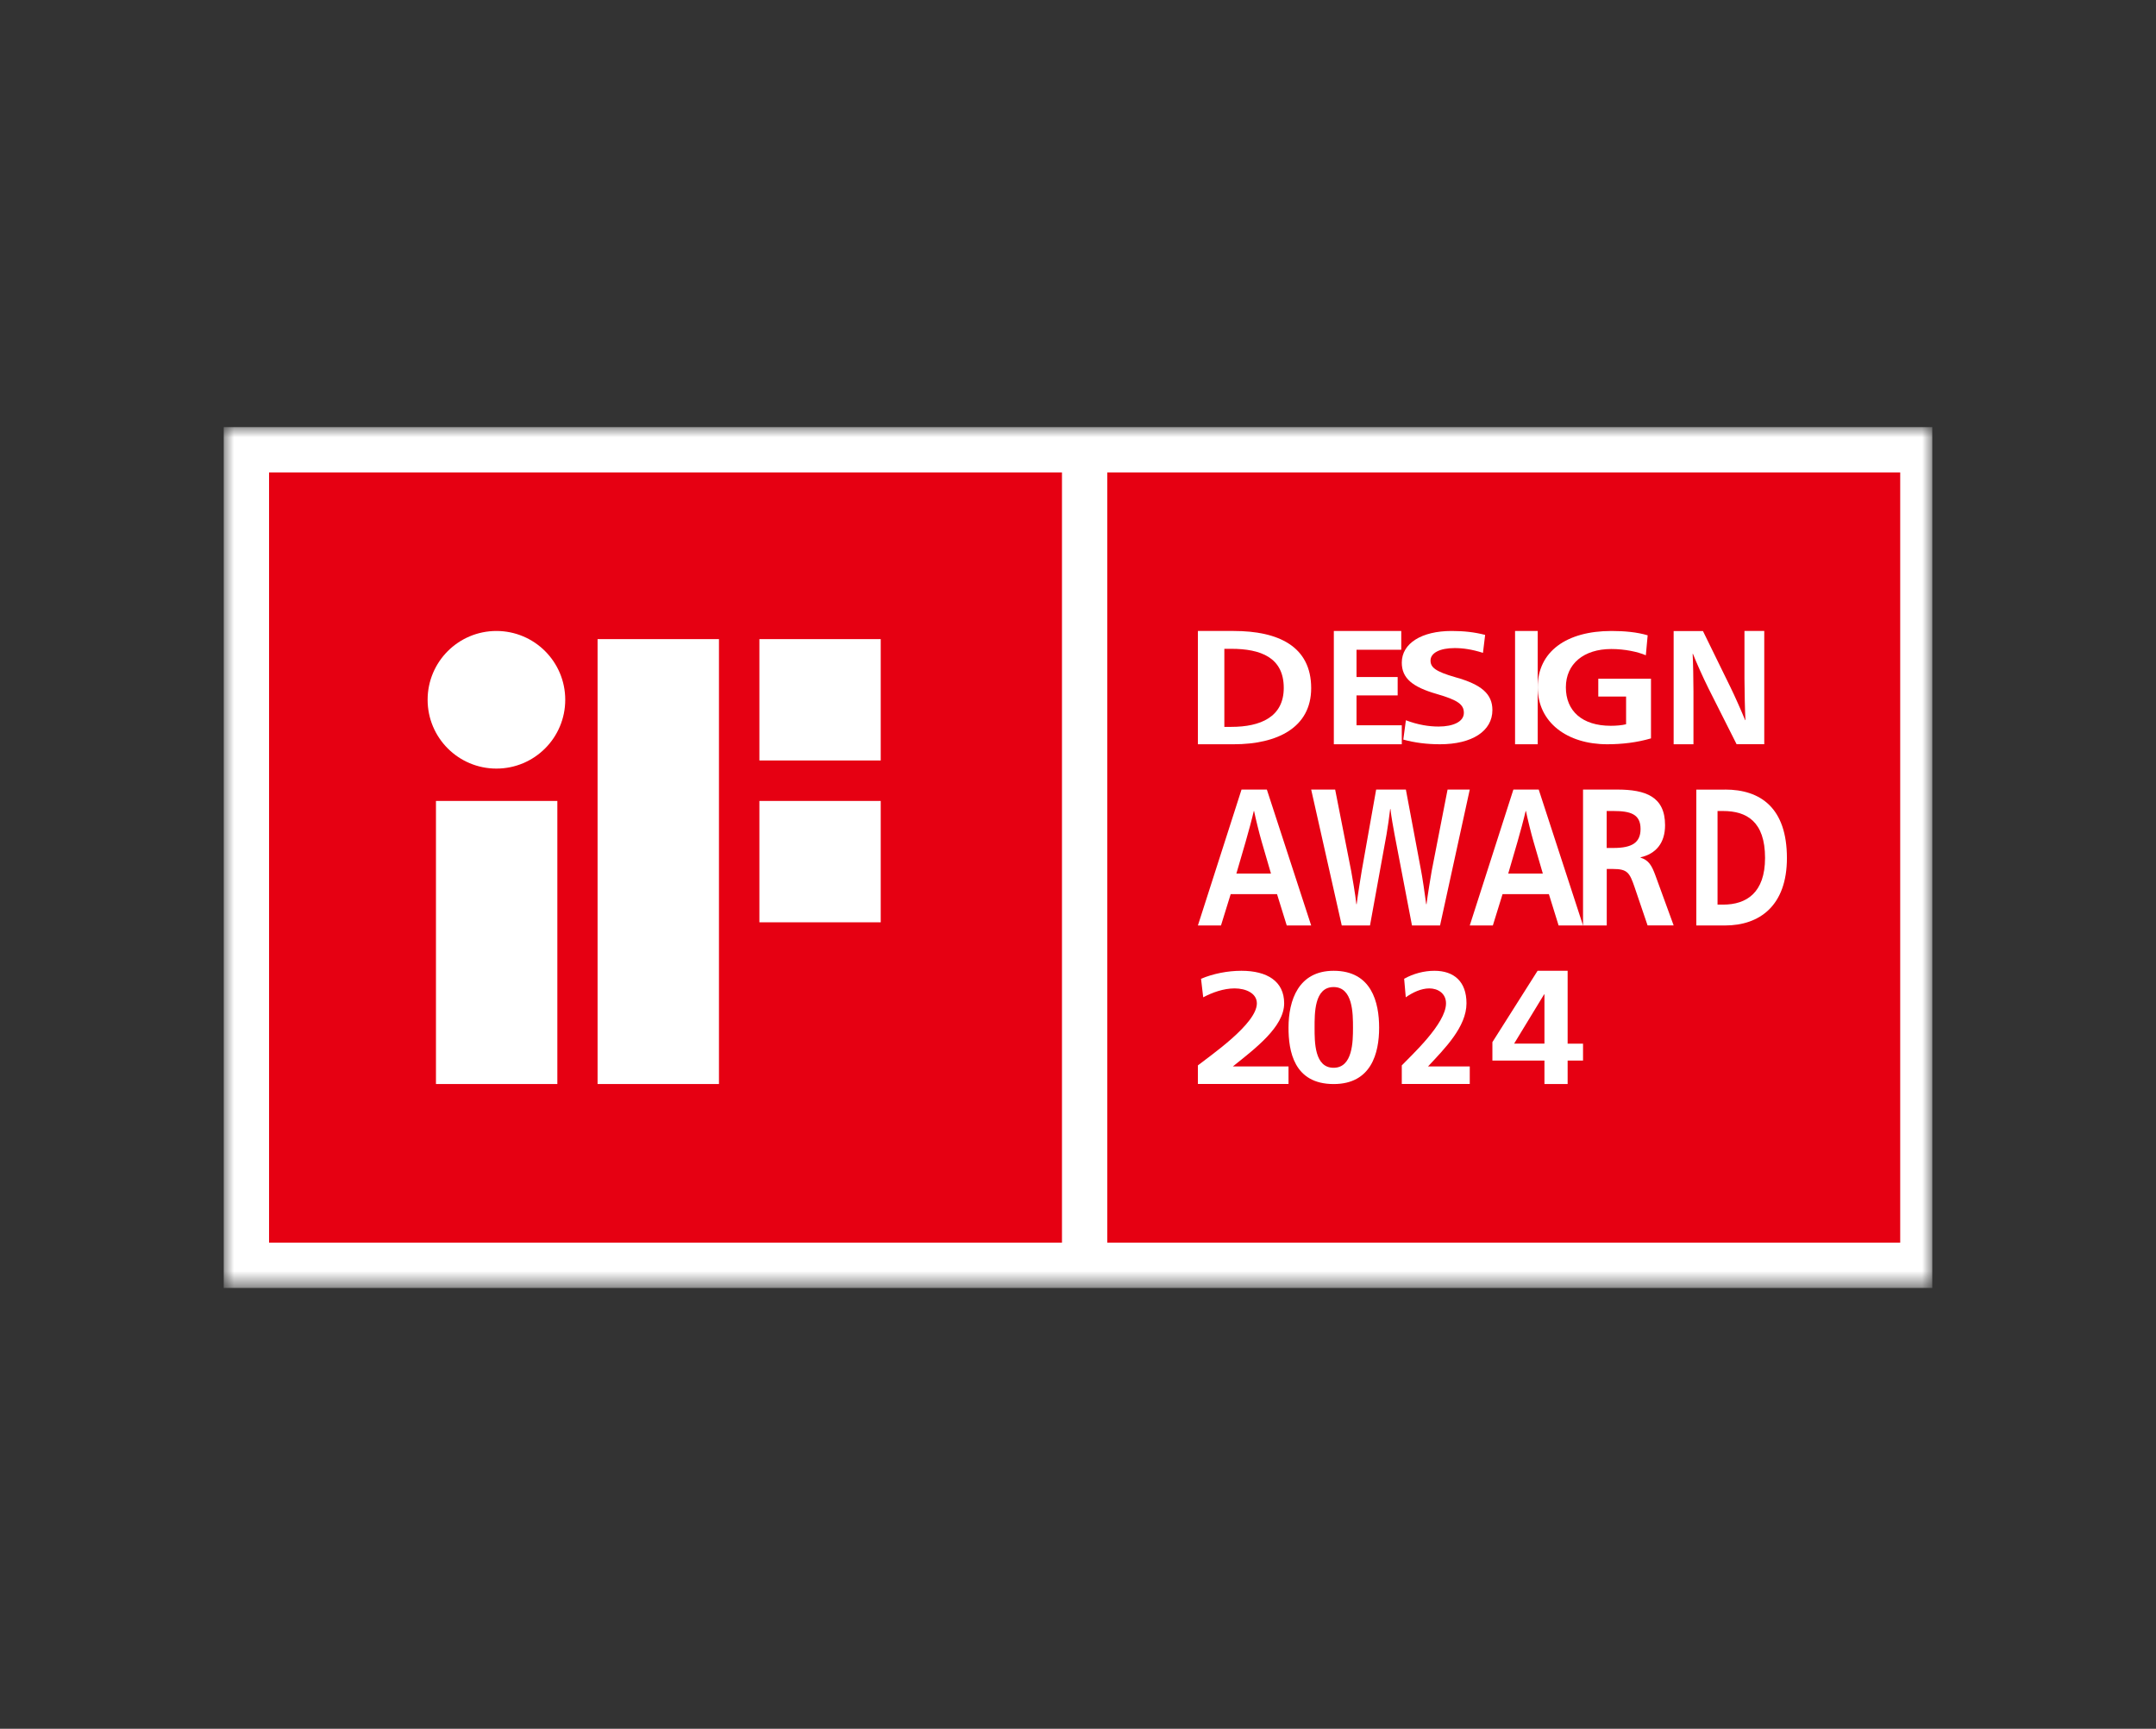
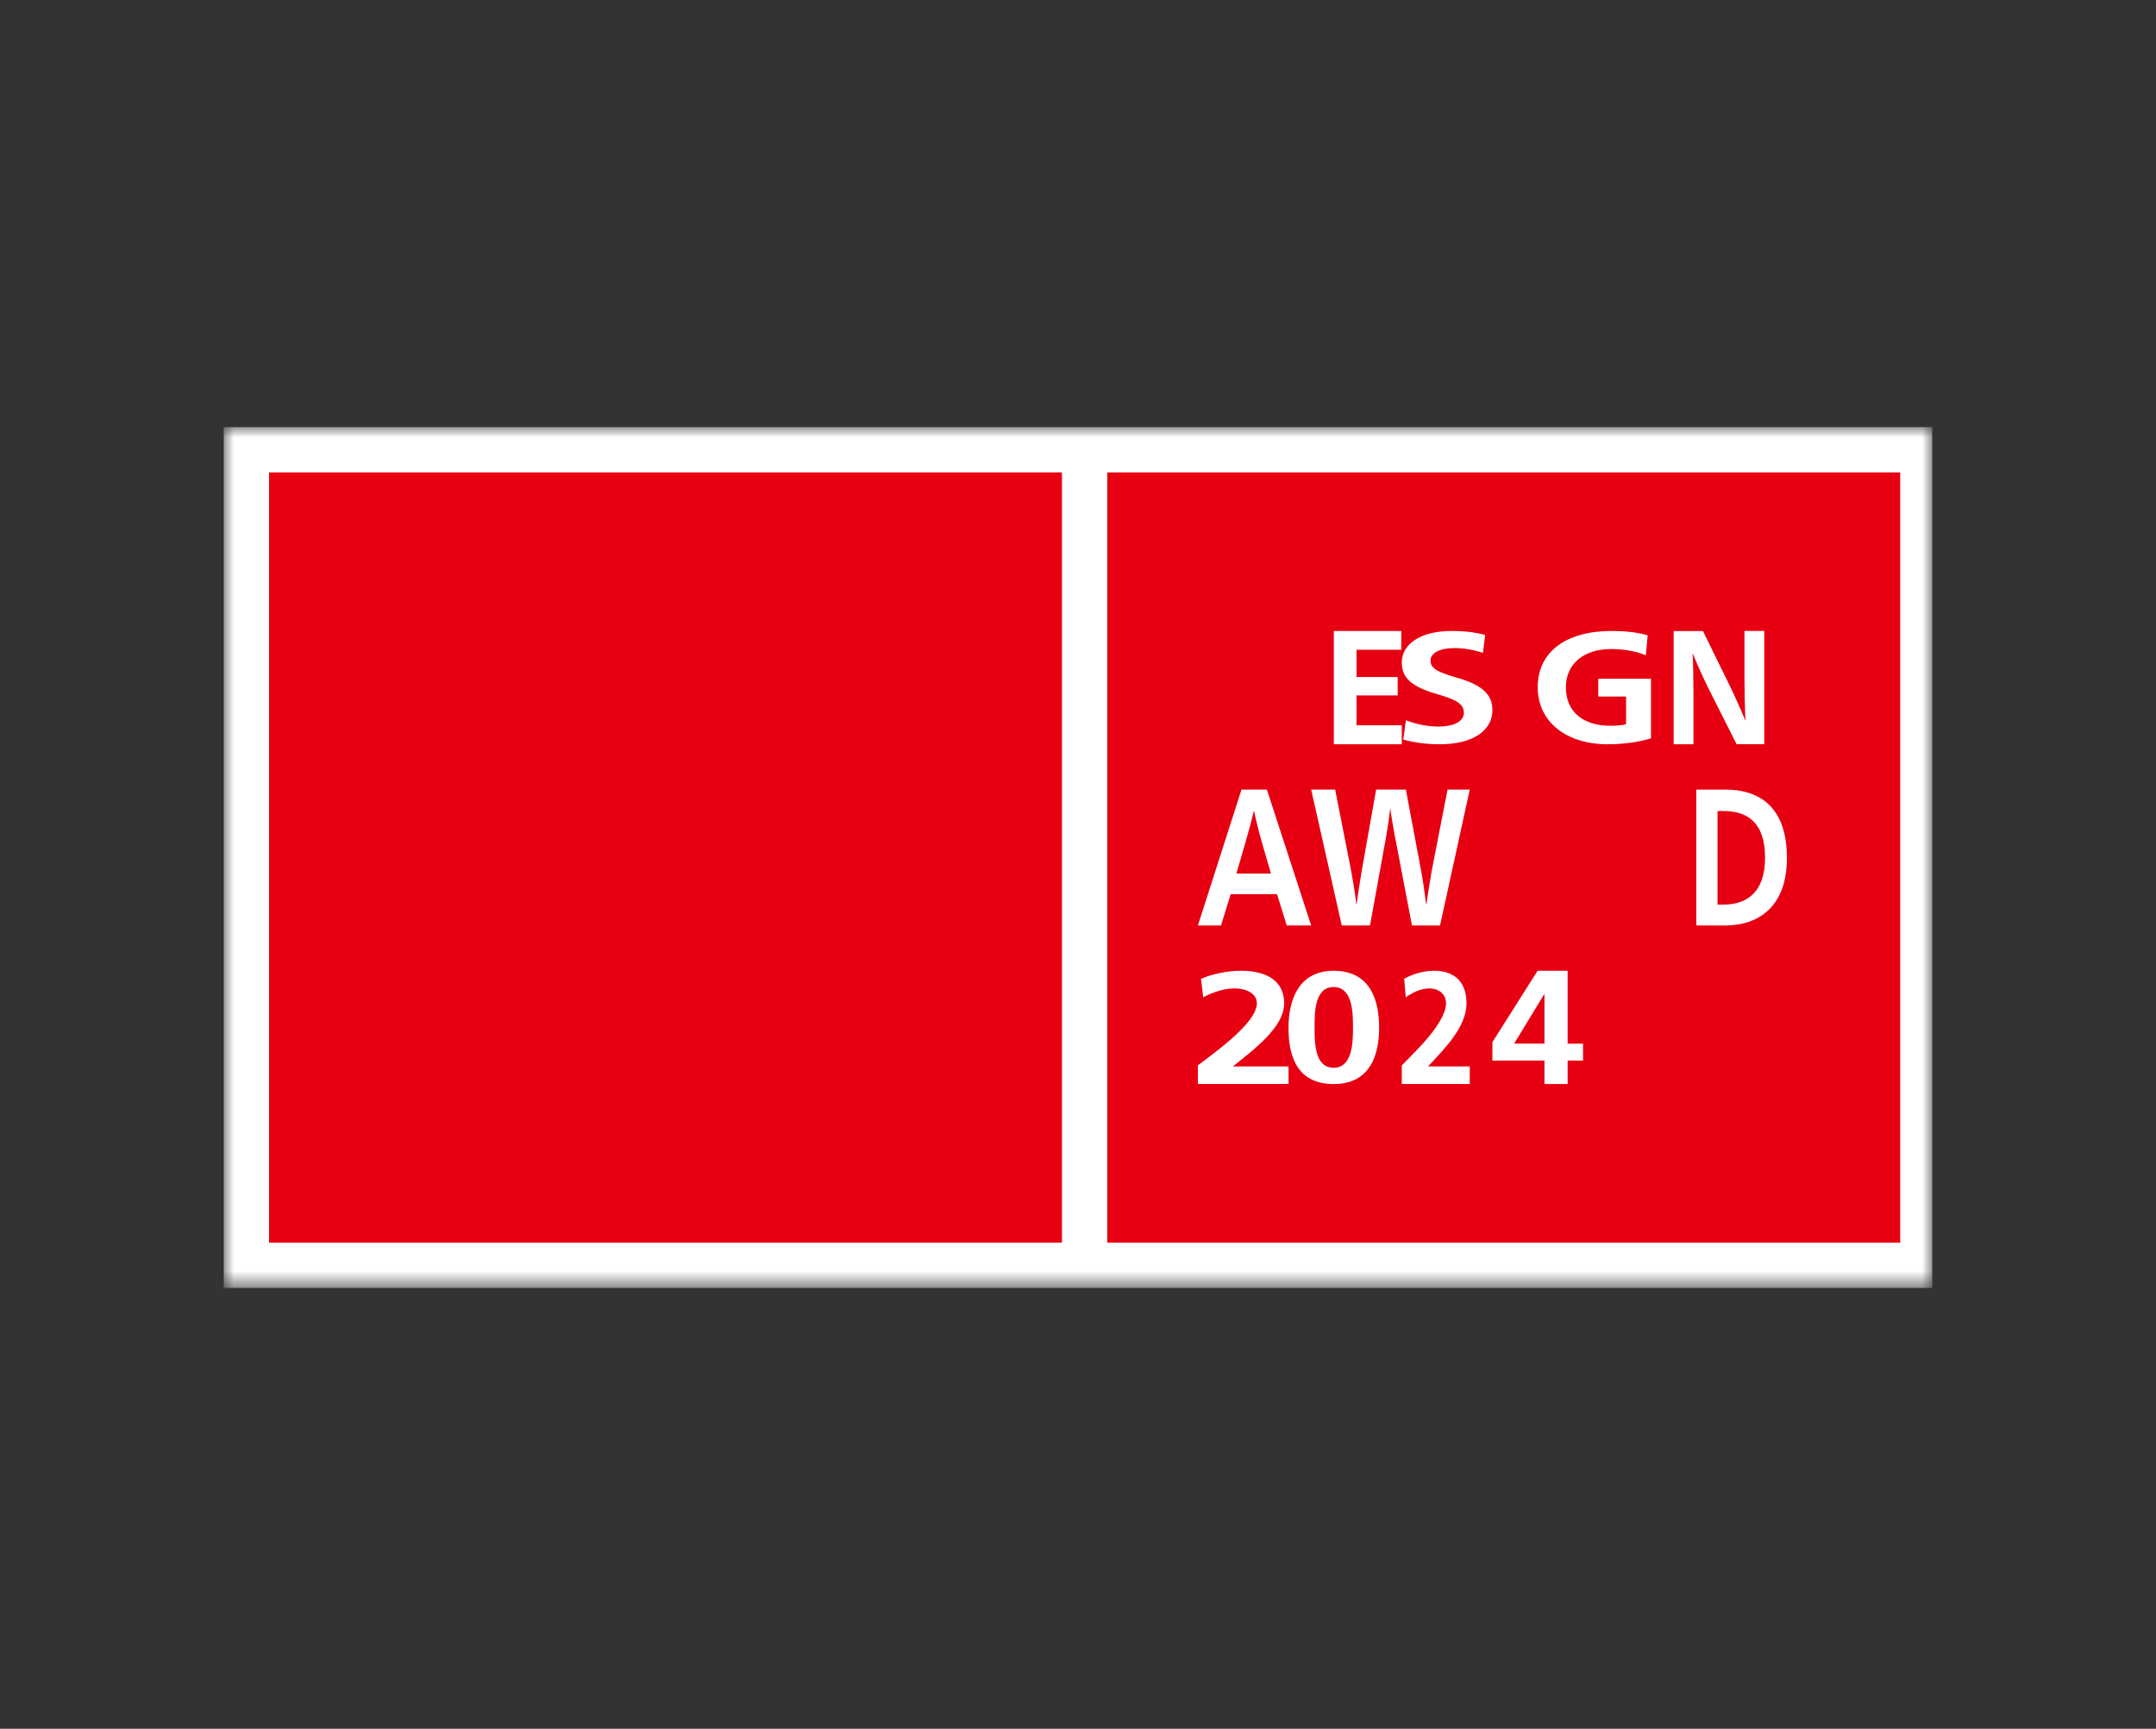
<svg xmlns="http://www.w3.org/2000/svg" width="106" height="85" viewBox="0 0 106 85" fill="none">
  <rect x="0" y="0" width="106" height="85" fill="#333333" stroke="none" />
  <mask id="mask0_3_5" style="mask-type:luminance" maskUnits="userSpaceOnUse" x="11" y="21" width="84" height="43">
-     <path d="M95 21H11V63.326H95V21Z" fill="white" />
+     <path d="M95 21H11V63.326H95V21" fill="white" />
  </mask>
  <g mask="url(#mask0_3_5)">
    <path d="M95 21H11V63.326H95V21Z" fill="white" />
  </g>
  <path d="M52.212 23.228H13.228V61.098H52.212V23.228Z" fill="#E60012" />
-   <path d="M21.434 53.301H27.402V39.38H21.434V53.301ZM24.407 31.024C22.538 31.024 21.024 32.538 21.024 34.407C21.024 36.276 22.538 37.79 24.407 37.79C26.276 37.79 27.79 36.276 27.79 34.407C27.79 32.538 26.276 31.024 24.407 31.024ZM43.301 31.423H37.336V37.391H43.301V31.423ZM29.38 53.301H35.348V31.423H29.38V53.301ZM37.336 45.348H43.301V39.38H37.336V45.348Z" fill="white" />
  <path d="M93.424 23.228H54.439V61.098H93.424V23.228Z" fill="#E60012" />
-   <path d="M60.659 31.024C62.839 31.024 64.464 31.773 64.464 33.834C64.464 35.781 62.791 36.594 60.659 36.594H58.895V31.024H60.659ZM60.195 35.739H60.537C61.972 35.739 63.116 35.253 63.116 33.823C63.116 32.323 61.972 31.901 60.537 31.901H60.195V35.739Z" fill="white" />
  <path d="M65.578 31.024H68.893V31.947H66.693V33.288H68.716V34.192H66.693V35.661H68.919V36.594H65.578V31.024Z" fill="white" />
  <path d="M72.906 32.098C72.37 31.93 71.938 31.865 71.516 31.865C70.791 31.865 70.332 32.105 70.332 32.475C70.332 32.808 70.557 33.014 71.567 33.302C72.838 33.658 73.374 34.121 73.374 34.913C73.374 35.946 72.374 36.594 70.8 36.594C70.144 36.594 69.557 36.518 68.993 36.364L69.121 35.414C69.708 35.637 70.245 35.723 70.727 35.723C71.452 35.723 71.971 35.483 71.971 35.05C71.971 34.642 71.686 34.426 70.649 34.125C69.438 33.778 68.919 33.346 68.919 32.581C68.919 31.625 69.906 31.024 71.365 31.024C71.971 31.024 72.48 31.079 73.017 31.217L72.911 32.094" fill="white" />
-   <path d="M75.602 31.024H74.488V36.594H75.602V31.024Z" fill="white" />
  <path d="M80.913 32.217C80.518 32.047 79.878 31.911 79.22 31.911C77.867 31.911 76.986 32.638 76.986 33.795C76.986 34.953 77.781 35.686 79.195 35.686C79.461 35.686 79.745 35.662 79.947 35.61V34.247H78.58V33.371H81.171V36.305C80.484 36.507 79.753 36.594 79.019 36.594C77.059 36.594 75.602 35.53 75.602 33.785C75.602 32.04 77.012 31.024 79.229 31.024C79.861 31.024 80.484 31.08 81.008 31.237L80.918 32.214" fill="white" />
  <path d="M85.767 31.024H86.74V36.59H85.379L84.006 33.864C83.73 33.315 83.377 32.517 83.234 32.148H83.219C83.241 32.492 83.259 33.513 83.259 33.992V36.594H82.285V31.028H83.726L85.073 33.779C85.271 34.176 85.641 35.016 85.799 35.406H85.814C85.792 34.998 85.767 33.924 85.767 33.364V31.028" fill="white" />
  <path d="M64.46 45.504H63.263L62.785 43.963H60.507L60.03 45.504H58.895L61.04 38.821H62.285L64.464 45.504M62.032 41.388C61.914 40.988 61.727 40.222 61.657 39.877H61.643C61.565 40.222 61.36 40.988 61.242 41.388L60.787 42.95H62.487L62.032 41.388Z" fill="white" />
  <path d="M68.564 41.033C68.509 40.727 68.399 40.144 68.362 39.778H68.348C68.307 40.144 68.223 40.714 68.168 41.033L67.356 45.504H65.968L64.464 38.821H65.643L66.43 42.82C66.47 43.041 66.642 44.007 66.686 44.458H66.7C66.755 44.007 66.913 43.041 66.949 42.82L67.659 38.821H69.12L69.87 42.82C69.918 43.05 70.064 44.015 70.119 44.458H70.134C70.189 44.015 70.346 43.071 70.39 42.82L71.17 38.821H72.261L70.8 45.504H69.42L68.564 41.033Z" fill="white" />
-   <path d="M77.826 45.504H76.629L76.151 43.963H73.873L73.396 45.504H72.261L74.406 38.821H75.651L77.83 45.504M75.398 41.388C75.28 40.988 75.093 40.222 75.023 39.877H75.009C74.931 40.222 74.726 40.988 74.608 41.388L74.153 42.95H75.853L75.398 41.388Z" fill="white" />
-   <path d="M77.83 38.821H79.5C80.921 38.821 81.863 39.174 81.863 40.574C81.863 41.455 81.41 41.982 80.658 42.152V42.169C81.061 42.292 81.212 42.56 81.394 43.058L82.285 45.5H81.003L80.36 43.607C80.12 42.909 80.011 42.726 79.302 42.726H78.996V45.504H77.83V38.825M78.992 41.693H79.329C80.247 41.693 80.658 41.425 80.658 40.757C80.658 40.029 80.162 39.876 79.329 39.876H78.992V41.693Z" fill="white" />
  <path d="M84.81 38.821C86.554 38.821 87.854 39.719 87.854 42.19C87.854 44.526 86.516 45.504 84.81 45.504H83.399V38.825H84.81M84.443 44.479H84.716C85.864 44.479 86.779 43.896 86.779 42.182C86.779 40.383 85.864 39.876 84.716 39.876H84.443V44.479Z" fill="white" />
  <path d="M58.895 53.301V52.383C59.521 51.889 61.794 50.336 61.794 49.334C61.794 48.832 61.245 48.598 60.7 48.598C60.155 48.598 59.598 48.801 59.156 49.036L59.049 48.124C59.654 47.872 60.353 47.732 61.035 47.732C62.312 47.732 63.136 48.258 63.136 49.33C63.136 50.49 61.708 51.556 60.614 52.435H63.35V53.298H58.899" fill="white" />
  <path d="M63.35 50.532C63.35 49.18 63.837 47.732 65.57 47.732C67.437 47.732 67.805 49.284 67.805 50.532C67.805 51.78 67.421 53.301 65.57 53.301C63.6 53.301 63.35 51.656 63.35 50.532ZM66.52 50.532C66.52 49.839 66.52 48.532 65.565 48.532C64.611 48.532 64.632 49.836 64.632 50.532C64.632 51.229 64.624 52.501 65.565 52.501C66.507 52.501 66.52 51.211 66.52 50.532Z" fill="white" />
  <path d="M68.919 53.301V52.383C69.389 51.889 71.093 50.336 71.093 49.334C71.093 48.832 70.682 48.598 70.273 48.598C69.865 48.598 69.447 48.801 69.115 49.036L69.035 48.124C69.489 47.872 70.013 47.732 70.524 47.732C71.482 47.732 72.1 48.258 72.1 49.33C72.1 50.49 71.029 51.556 70.209 52.435H72.261V53.298H68.922" fill="white" />
  <path d="M73.374 51.24L75.595 47.732H77.073V51.315H77.83V52.146H77.073V53.301H75.933V52.146H73.374V51.244M75.933 51.312V48.894H75.914L74.443 51.312H75.933Z" fill="white" />
</svg>